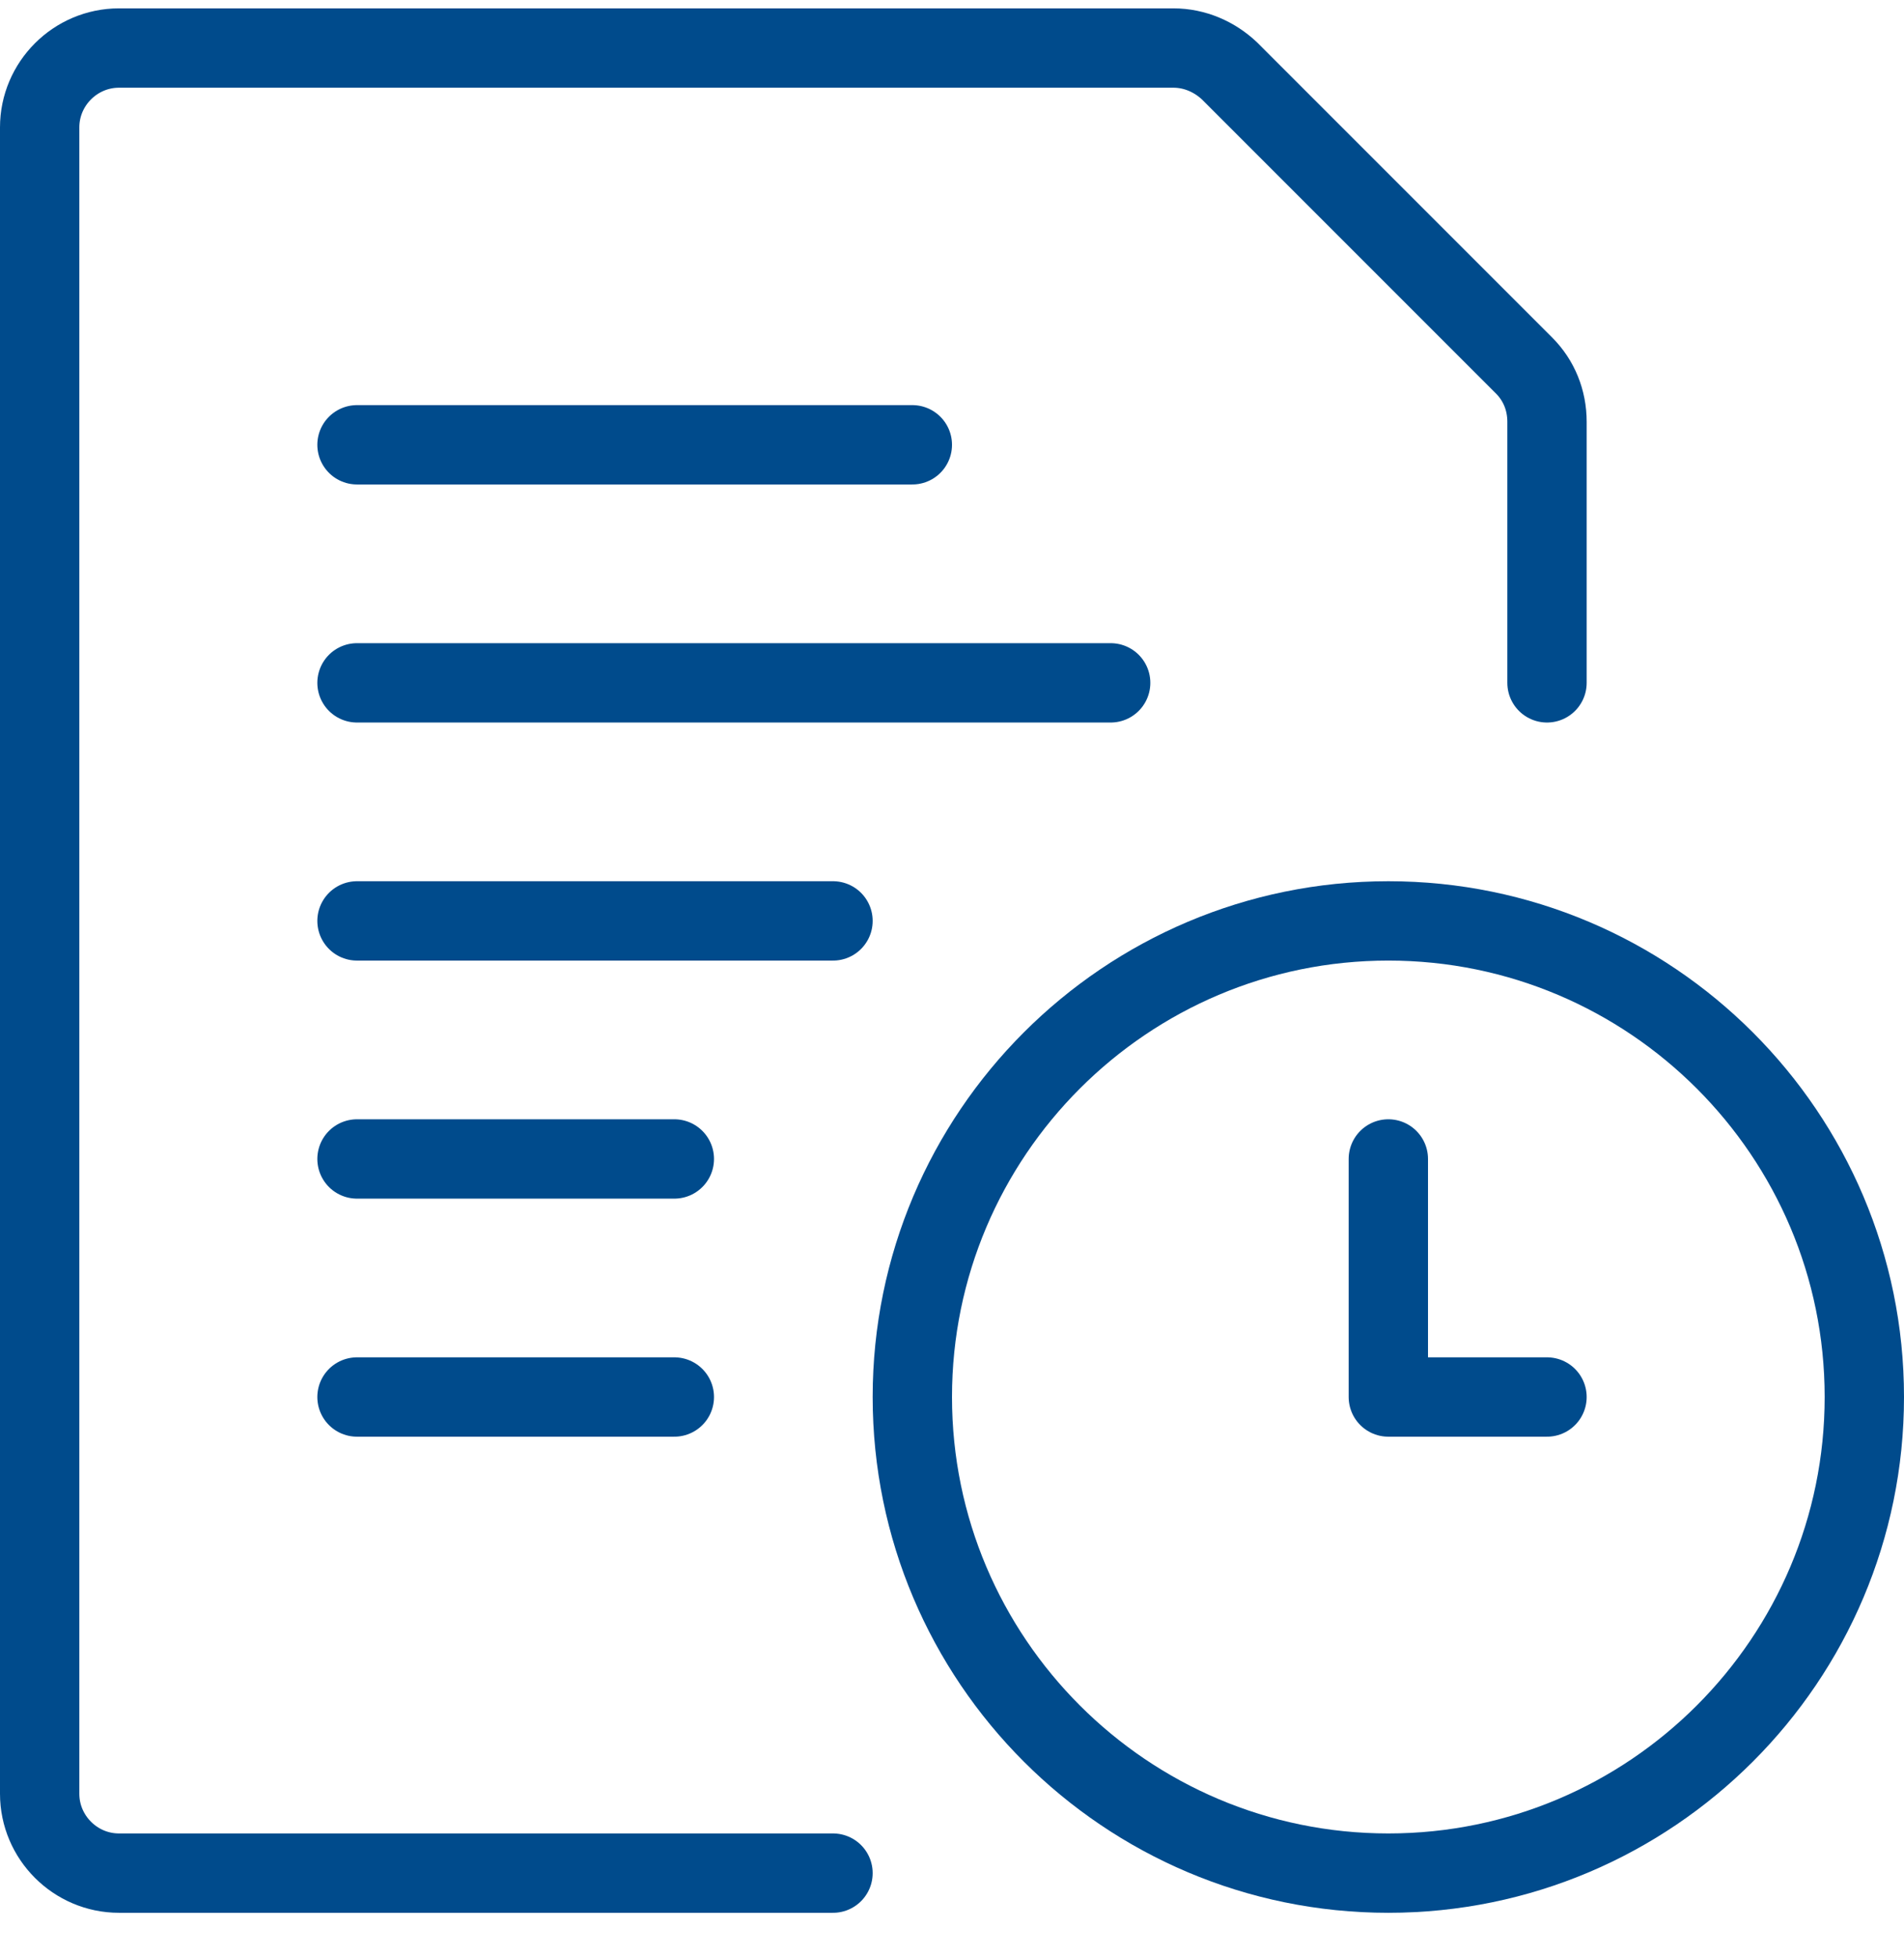
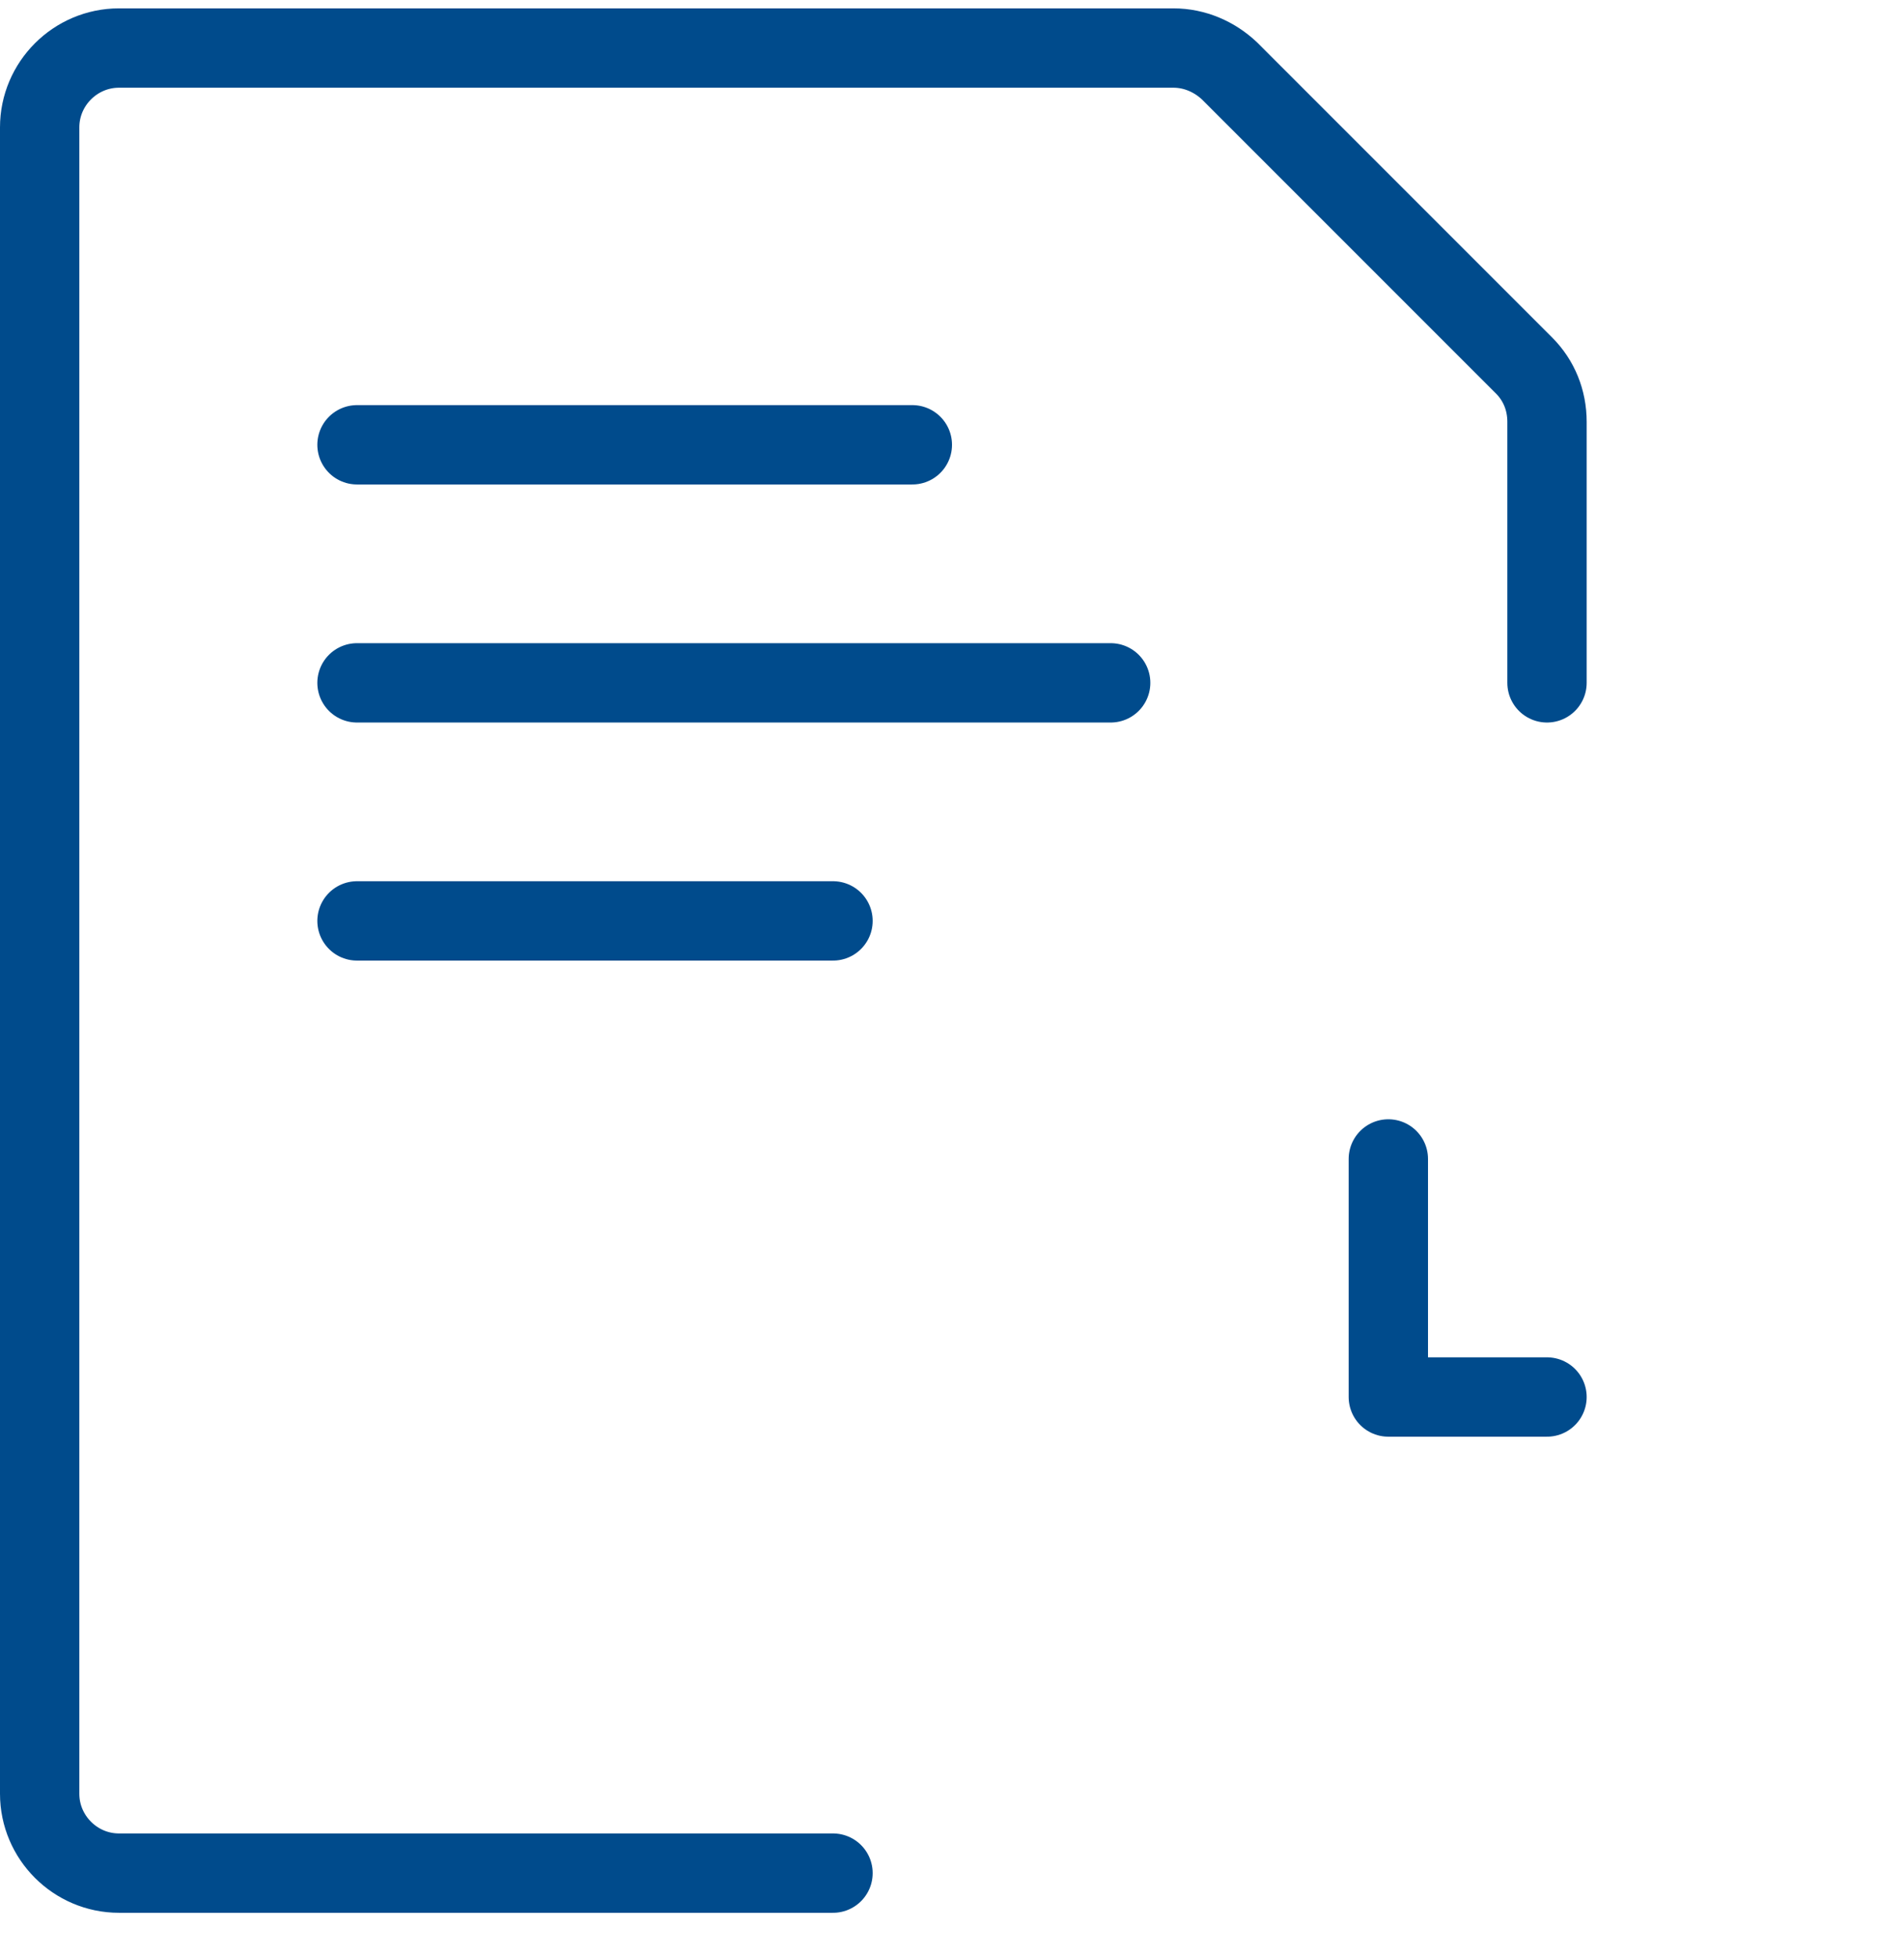
<svg xmlns="http://www.w3.org/2000/svg" width="36" height="37" viewBox="0 0 36 37" fill="none">
  <g clip-path="url(#clip0_1777_39569)">
    <path d="M6.75 12.908H21" stroke="#004B8C" stroke-width="1.5" stroke-linecap="round" stroke-linejoin="round" />
    <path d="M6.75 17.408H15.75" stroke="#004B8C" stroke-width="1.5" stroke-linecap="round" stroke-linejoin="round" />
    <path d="M6.75 8.408H17.25" stroke="#004B8C" stroke-width="1.5" stroke-linecap="round" stroke-linejoin="round" />
-     <path d="M6.75 21.908H12.75" stroke="#004B8C" stroke-width="1.5" stroke-linecap="round" stroke-linejoin="round" />
-     <path d="M6.75 26.408H12.75" stroke="#004B8C" stroke-width="1.5" stroke-linecap="round" stroke-linejoin="round" />
    <path d="M15.75 35.408H2.25C1.425 35.408 0.75 34.733 0.75 33.908V2.408C0.75 1.583 1.425 0.908 2.25 0.908H22.185C22.59 0.908 22.965 1.073 23.25 1.343L28.815 6.908C29.1 7.193 29.25 7.568 29.25 7.973V12.908" stroke="#004B8C" stroke-width="1.5" stroke-linecap="round" stroke-linejoin="round" />
-     <path d="M26.25 35.408C31.215 35.408 35.25 31.373 35.25 26.408C35.25 21.443 31.215 17.408 26.25 17.408C21.285 17.408 17.25 21.443 17.25 26.408C17.25 31.373 21.285 35.408 26.25 35.408Z" stroke="#004B8C" stroke-width="1.5" stroke-linecap="round" stroke-linejoin="round" />
    <path d="M29.25 26.408H26.25V21.908" stroke="#004B8C" stroke-width="1.5" stroke-linecap="round" stroke-linejoin="round" />
  </g>
  <defs>
    <clipPath id="clip0_1777_39569">
      <rect width="36" height="36" fill="white" transform="translate(0 0.158)" />
    </clipPath>
  </defs>
</svg>